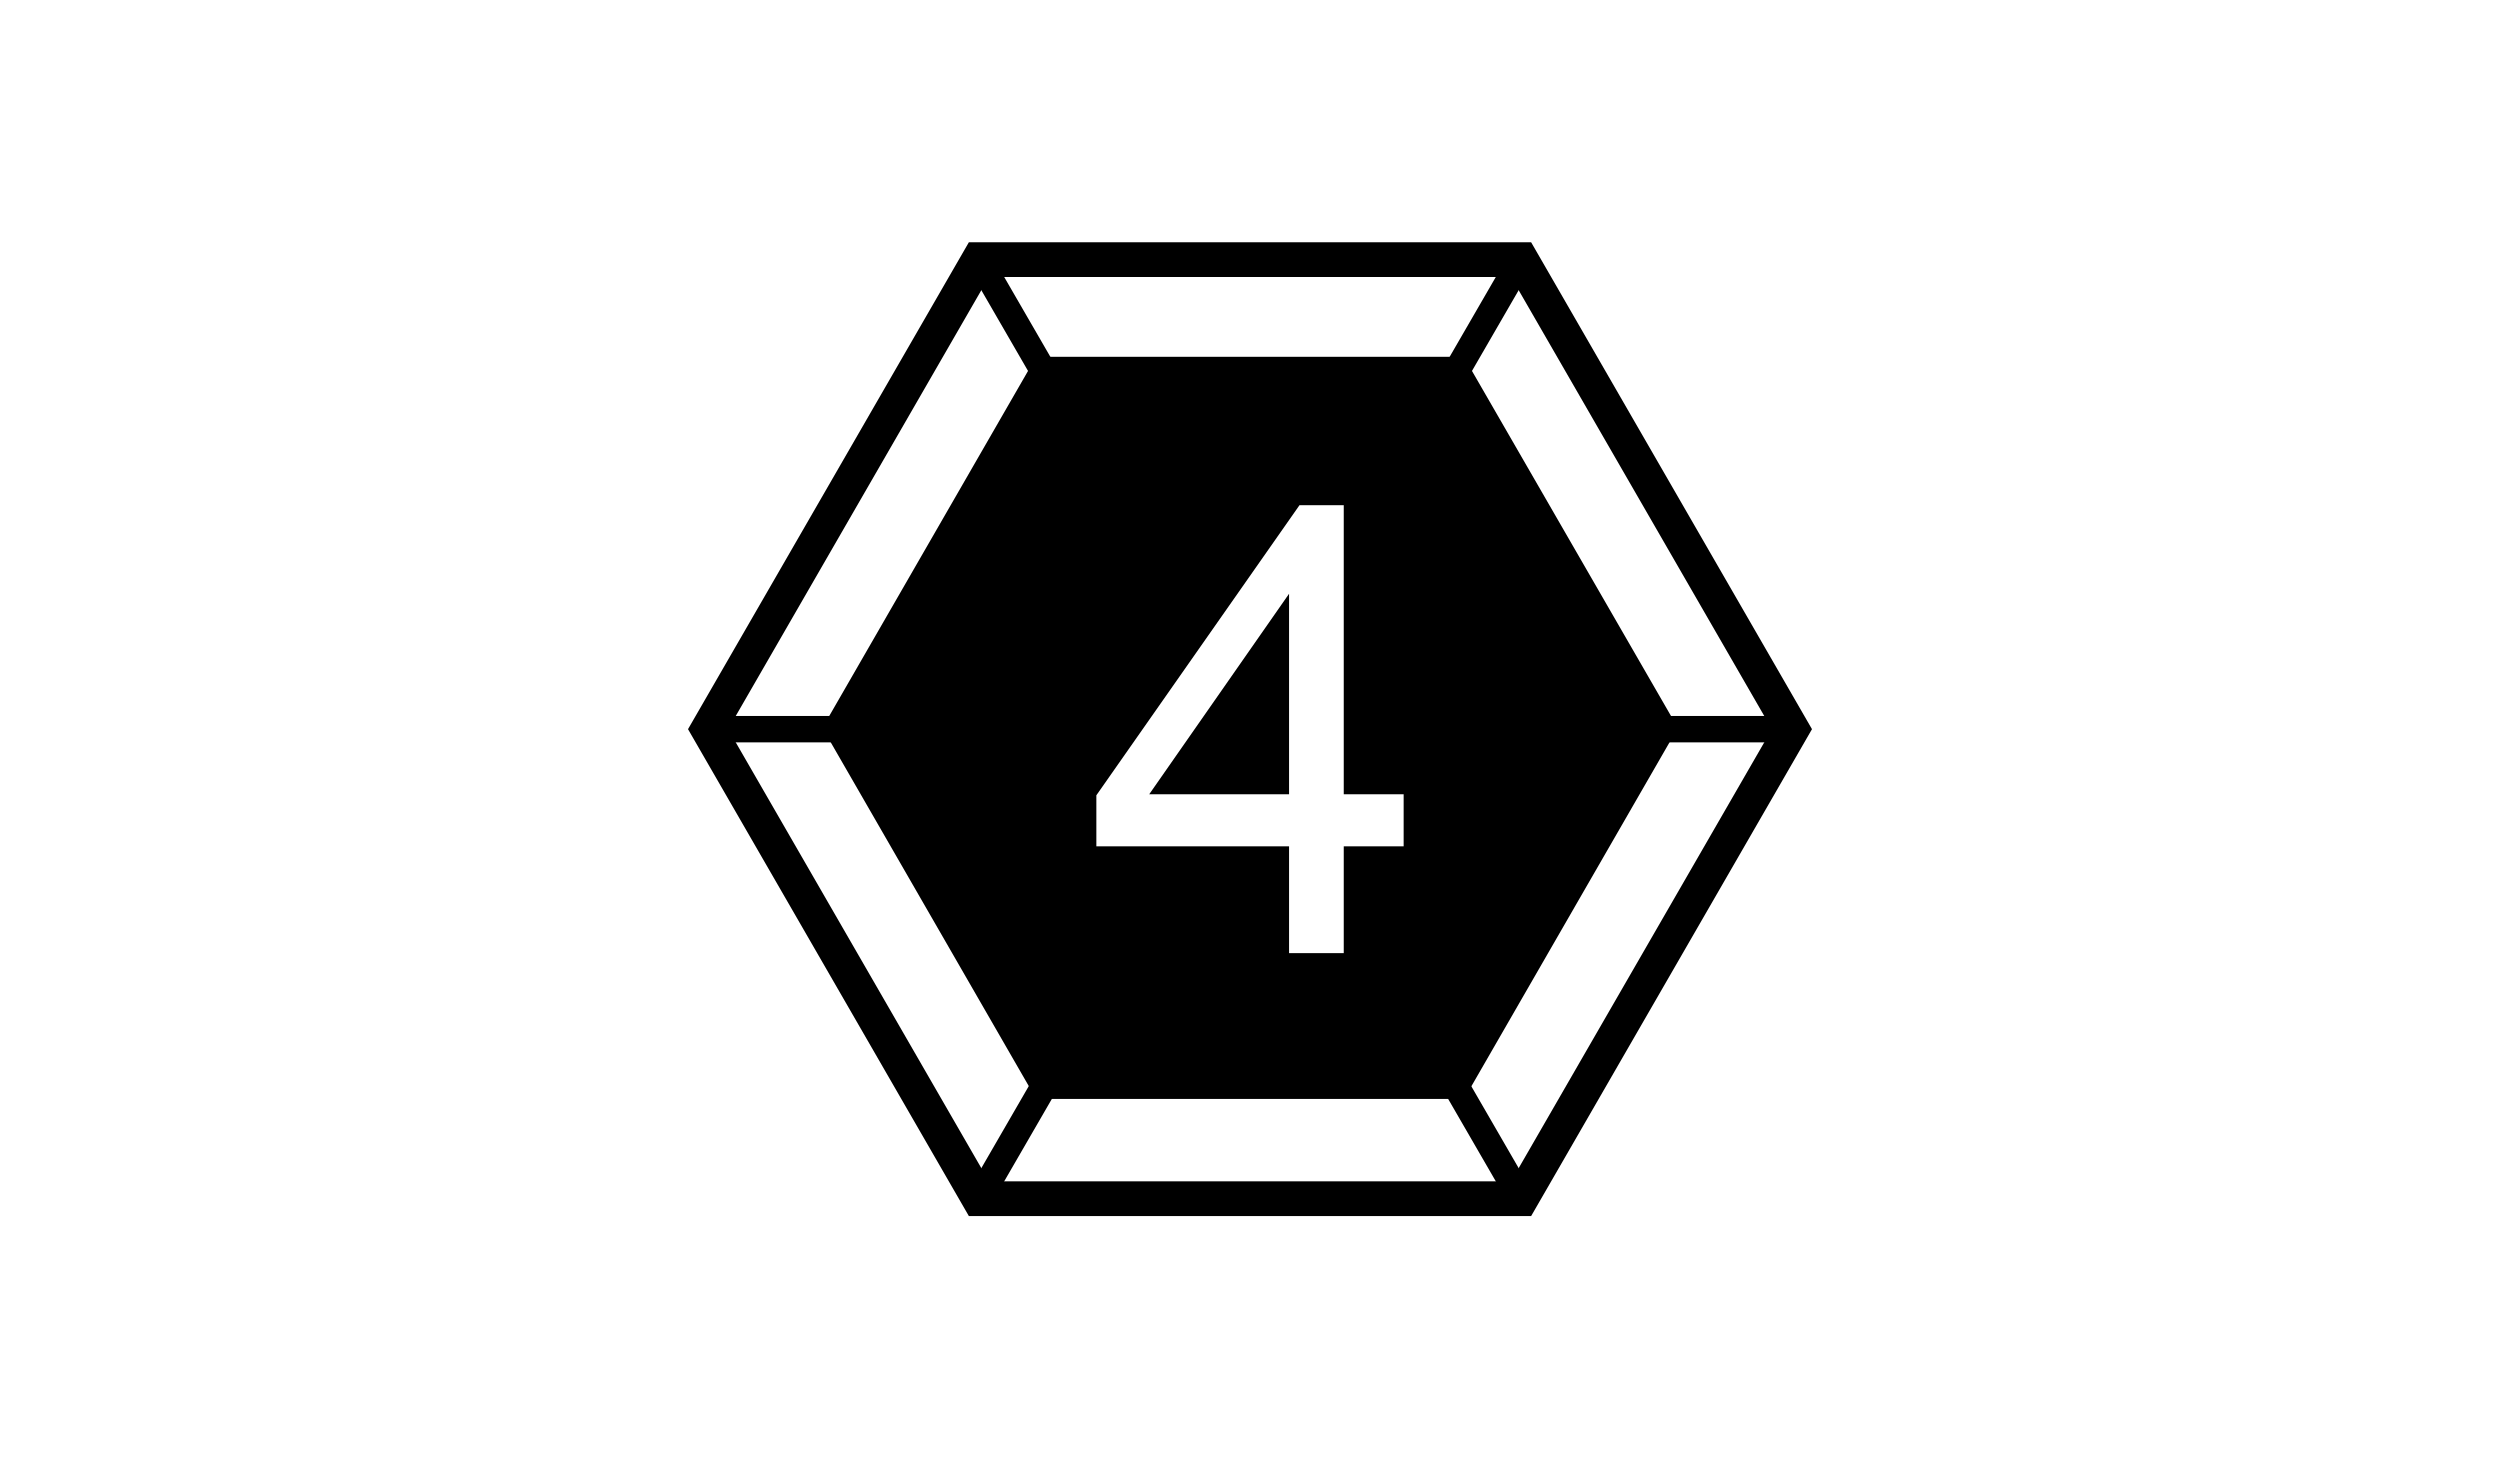
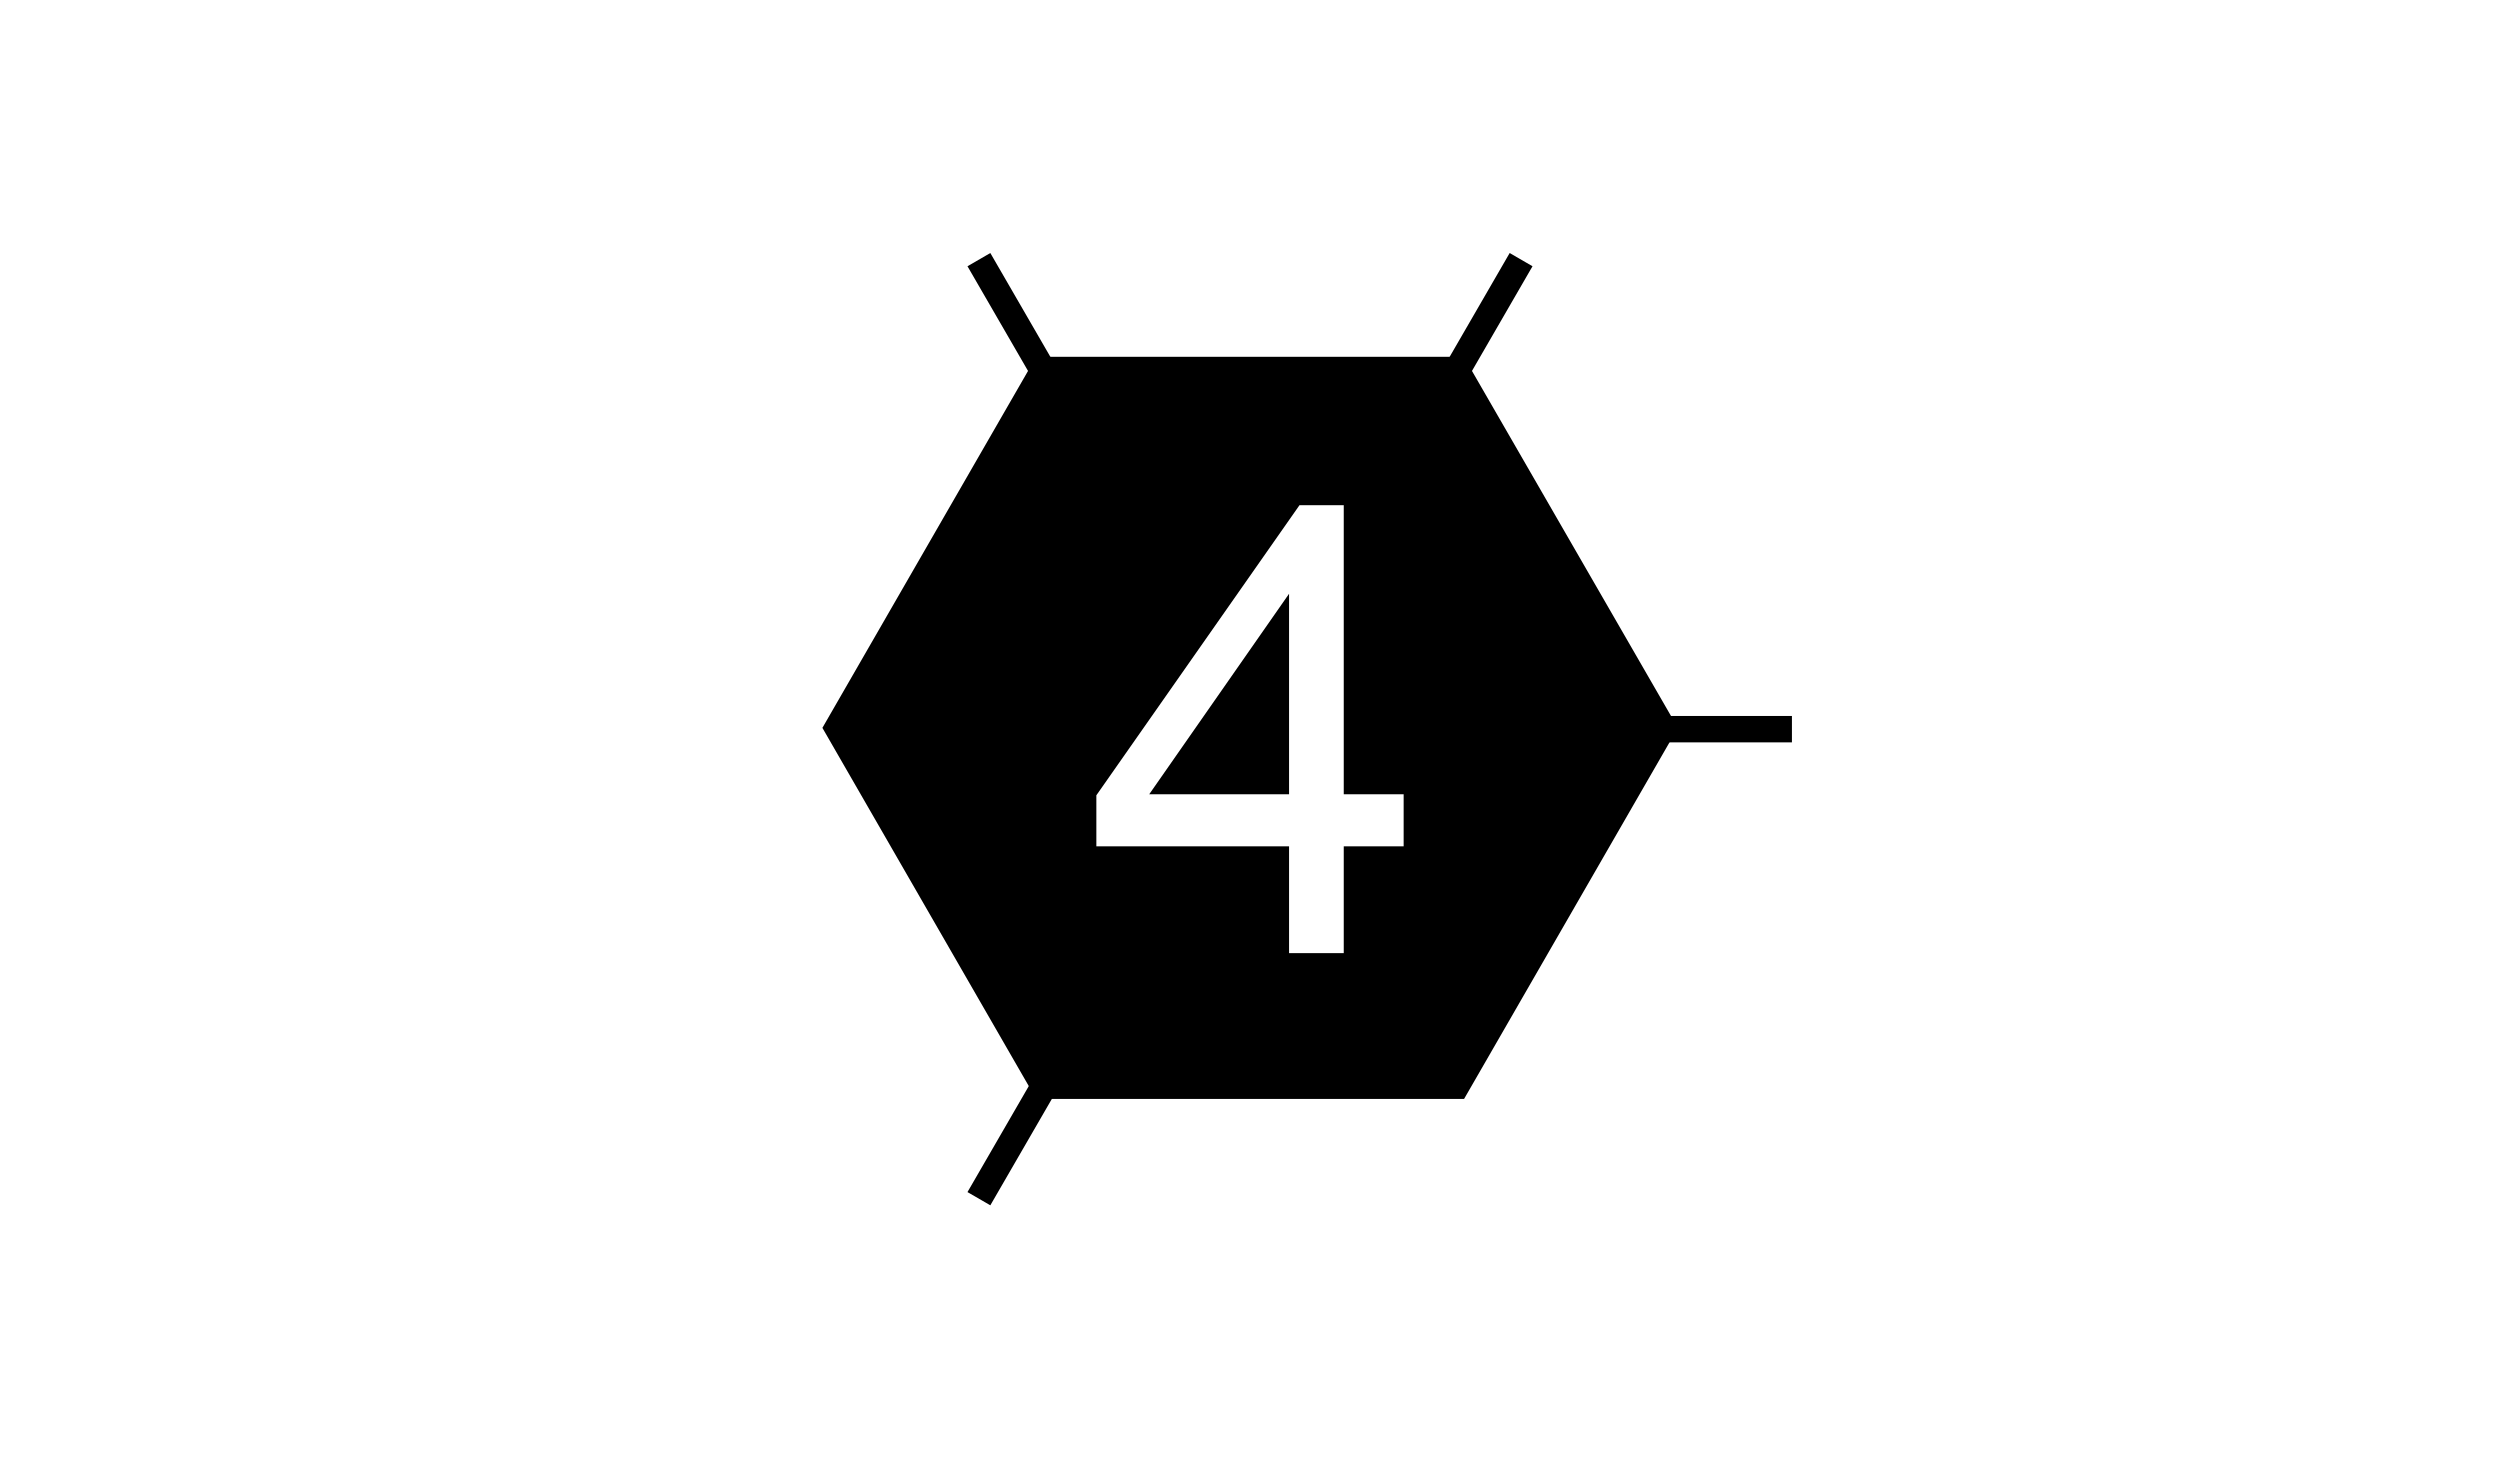
<svg xmlns="http://www.w3.org/2000/svg" version="1.1" x="0px" y="0px" viewBox="0 0 960 560" enable-background="new 0 0 960 560" xml:space="preserve">
  <g id="Layer_1">
    <g>
-       <polygon fill="none" stroke="#000000" stroke-width="13.344" stroke-miterlimit="10" points="375.9,460.3 271.9,280 375.9,99.7     584.1,99.7 688.1,280 584.1,460.3   " />
      <line fill="none" stroke="#000000" stroke-width="10.137" stroke-miterlimit="10" x1="638.1" y1="280" x2="688.1" y2="280" />
-       <line fill="none" stroke="#000000" stroke-width="10.137" stroke-miterlimit="10" x1="321.9" y1="280" x2="271.9" y2="280" />
      <line fill="none" stroke="#000000" stroke-width="10.137" stroke-miterlimit="10" x1="401" y1="143.1" x2="375.9" y2="99.7" />
      <line fill="none" stroke="#000000" stroke-width="10.137" stroke-miterlimit="10" x1="559" y1="143.1" x2="584.1" y2="99.7" />
-       <line fill="none" stroke="#000000" stroke-width="10.137" stroke-miterlimit="10" x1="559" y1="416.9" x2="584.1" y2="460.3" />
      <line fill="none" stroke="#000000" stroke-width="10.137" stroke-miterlimit="10" x1="401" y1="416.9" x2="375.9" y2="460.3" />
    </g>
  </g>
  <g id="Layer_2">
    <g>
      <polygon points="495,305 495,228 441.3,305   " />
      <path d="M562.1,137H397.9l-82.1,142.5L397.9,422h164.3l82.1-142.5L562.1,137z M539,325h-23v41h-21v-41h-74v-19.6L499,194h17v111    h23V325z" />
    </g>
  </g>
</svg>